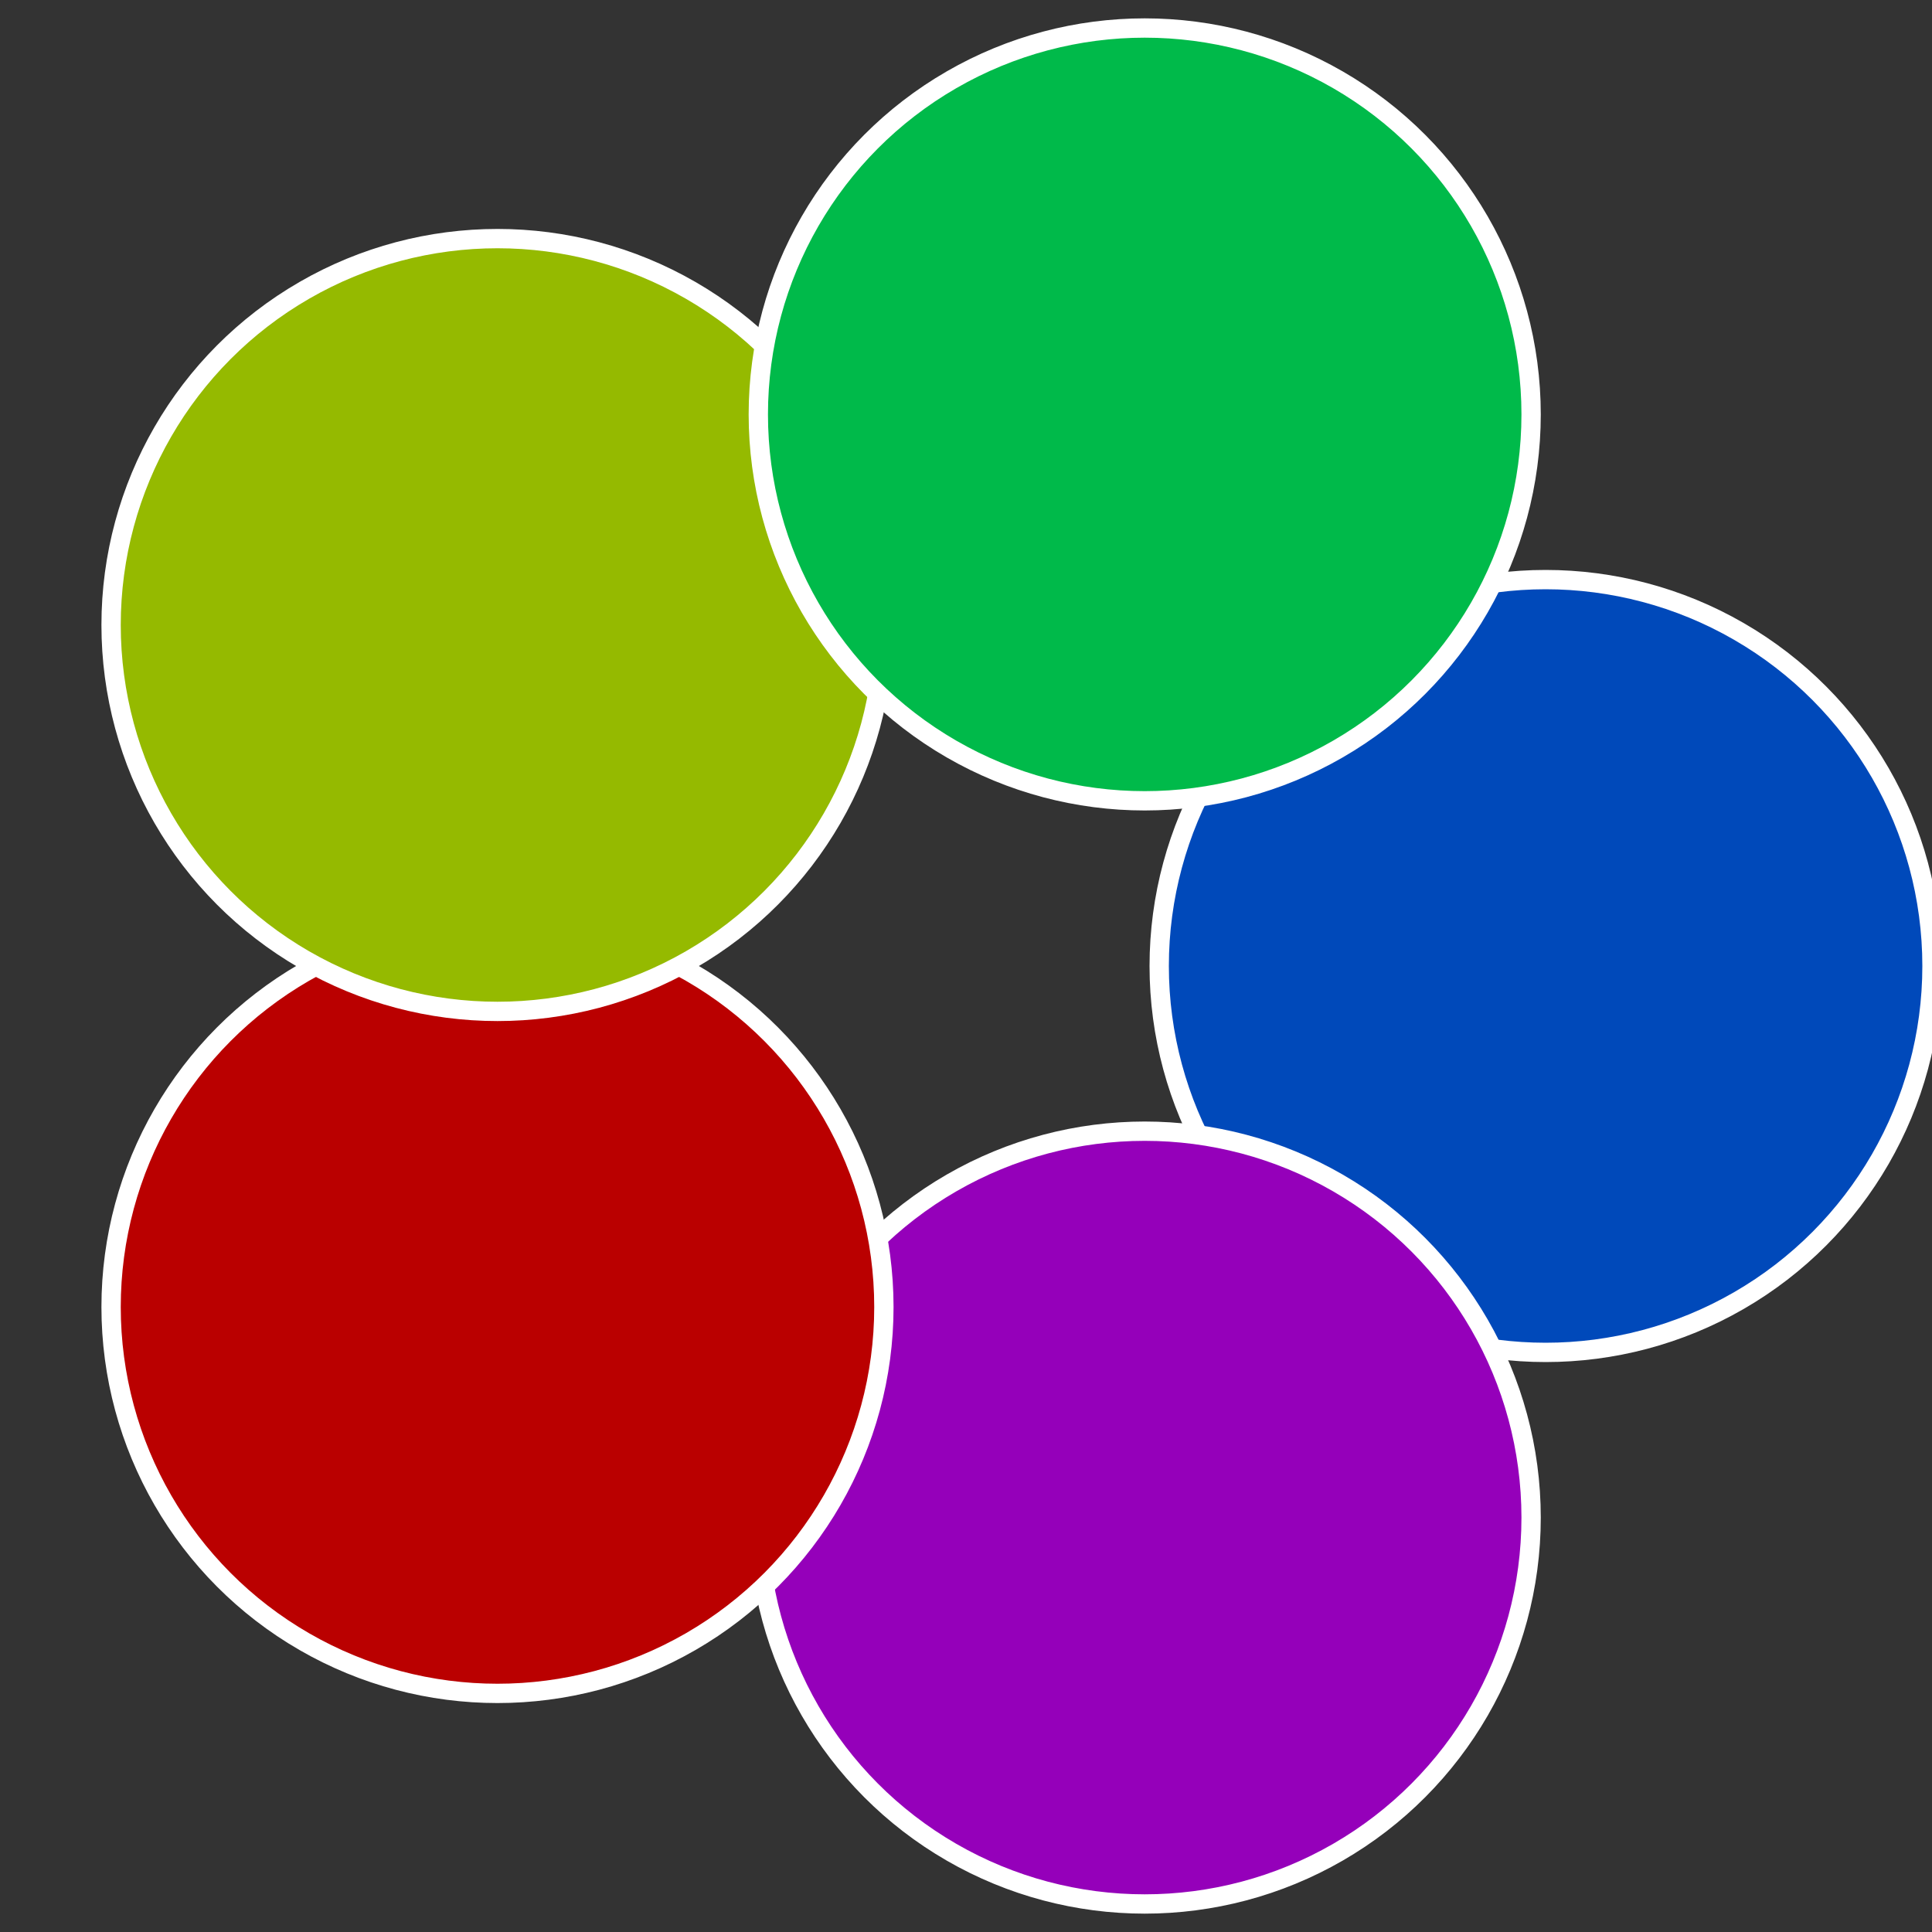
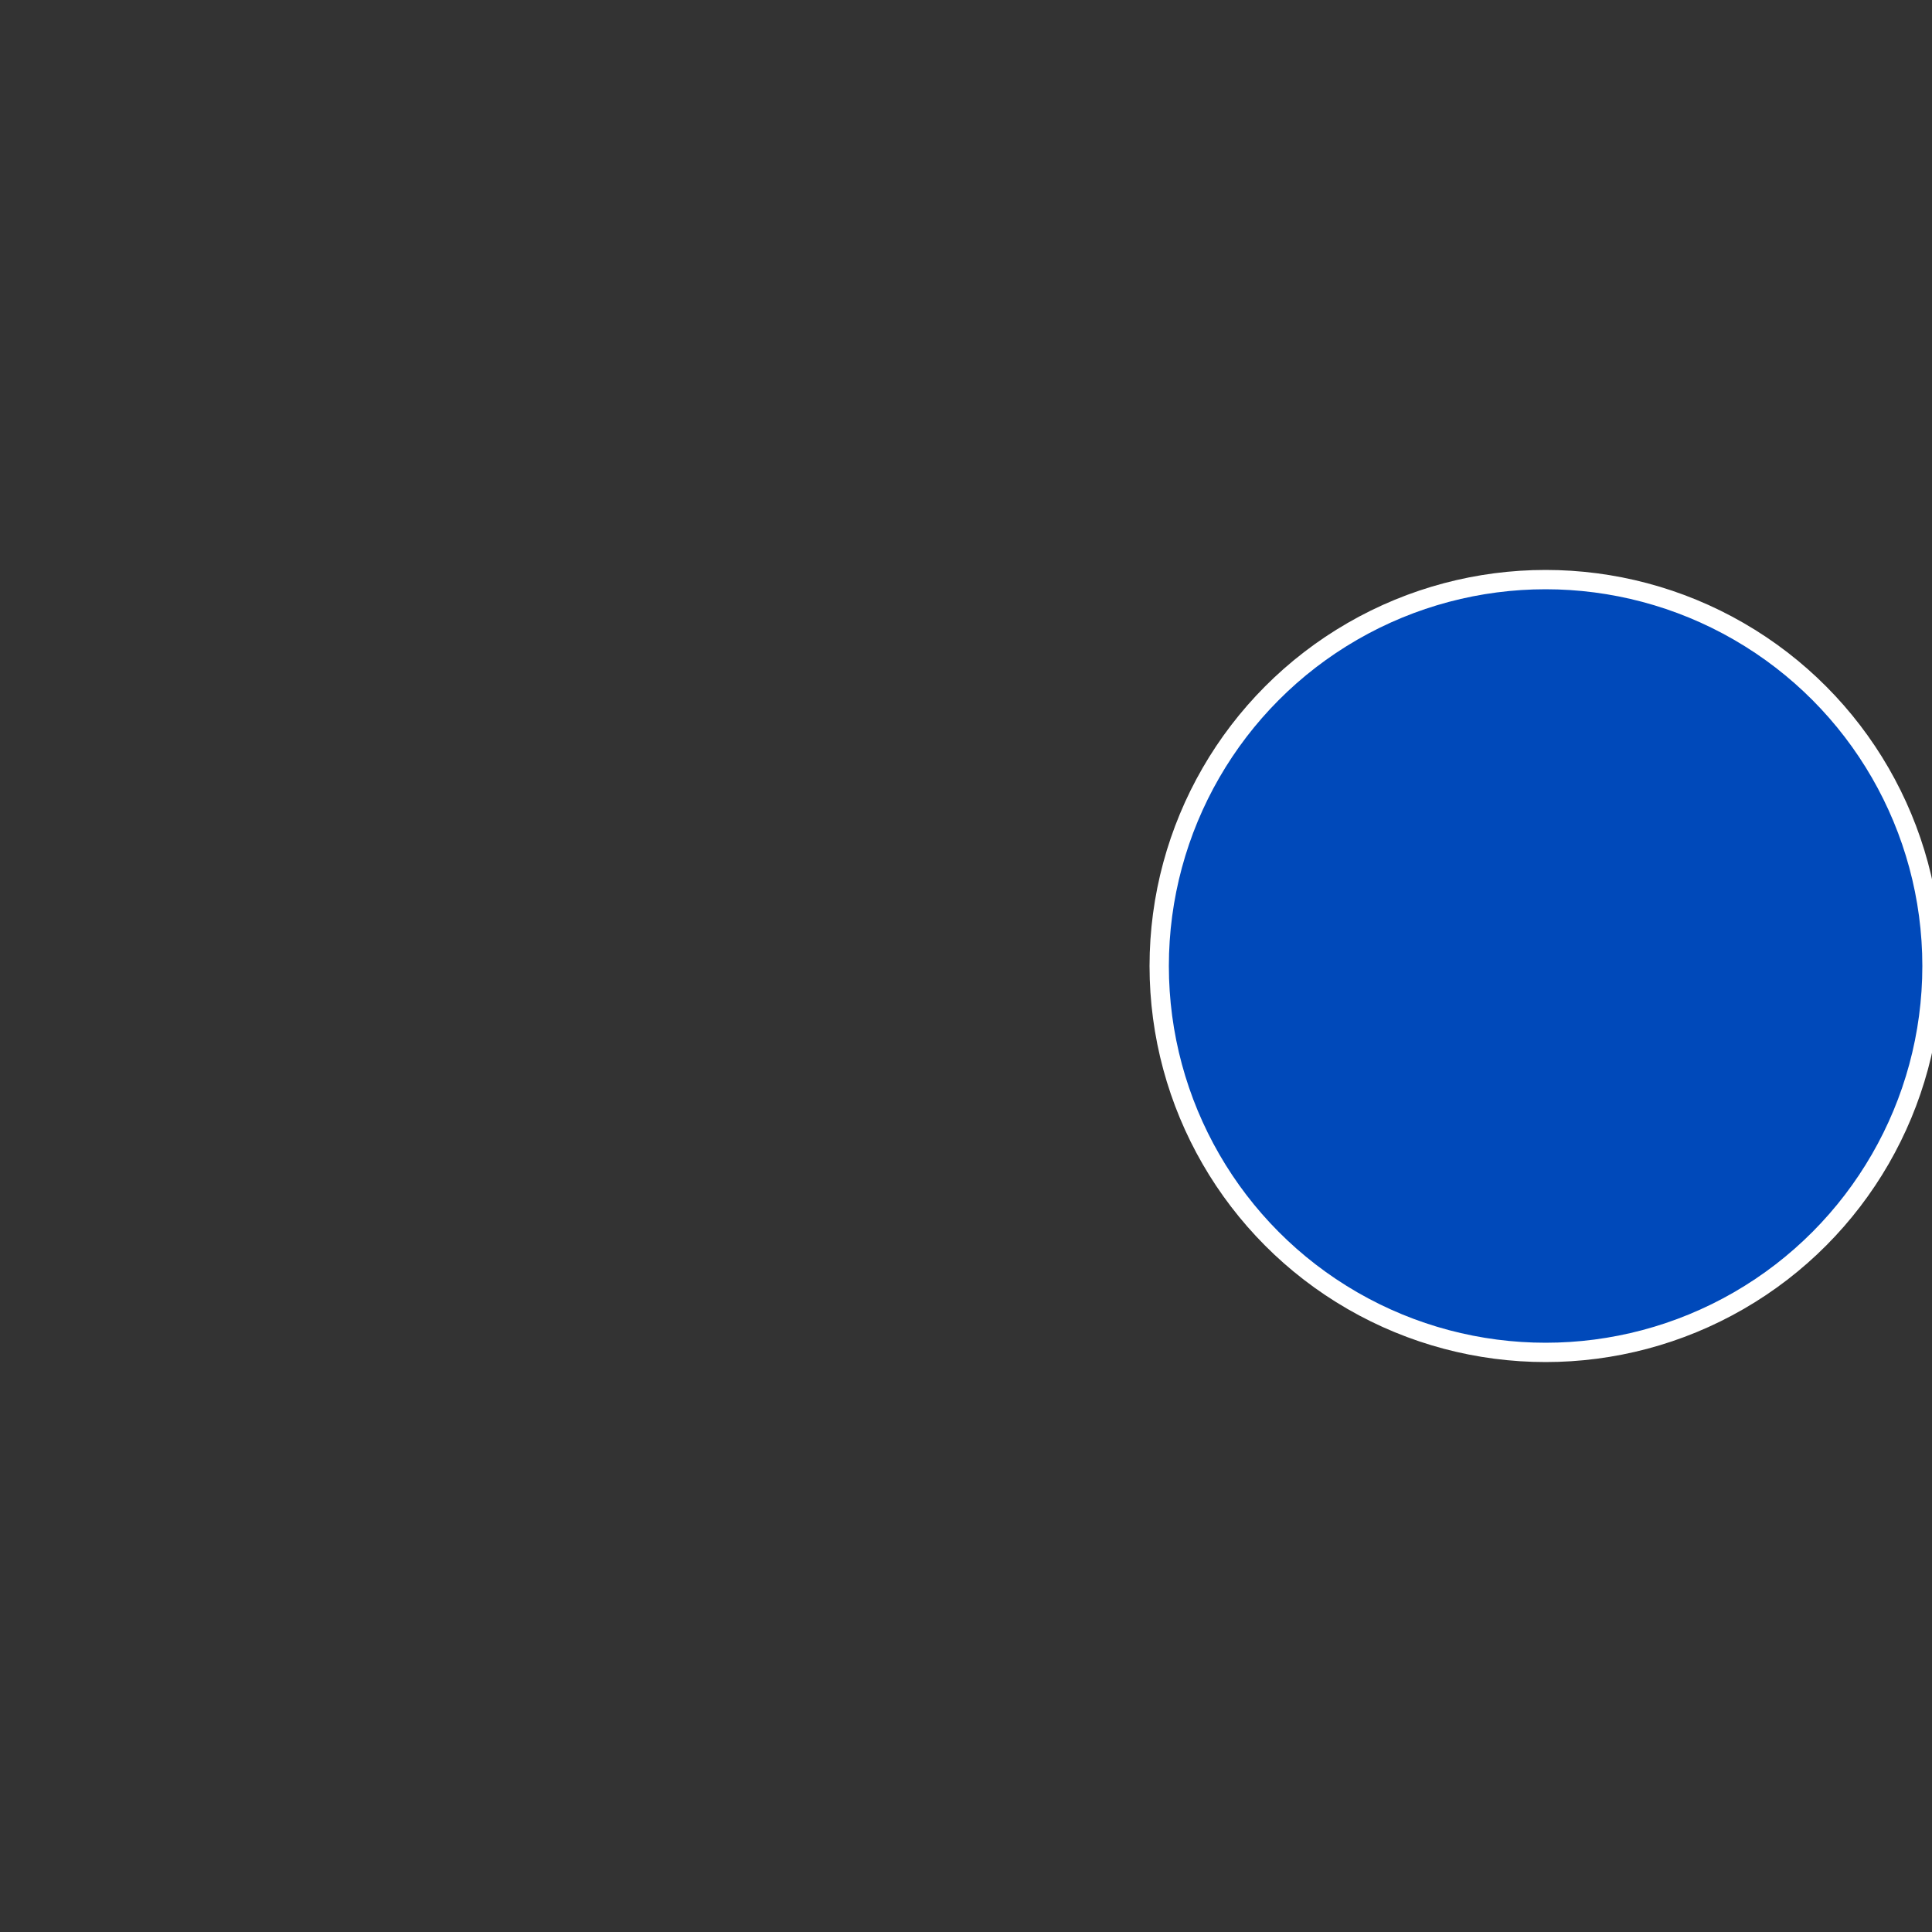
<svg xmlns="http://www.w3.org/2000/svg" width="500" height="500" viewBox="-1 -1 2 2">
  <rect x="-1" y="-1" width="2" height="2" fill="#333333" stroke="none" />
  <circle cx="0.6" cy="0" r="0.4" fill="#0049ba" stroke="#fff" stroke-width="1%" />
-   <circle cx="0.185" cy="0.571" r="0.4" fill="#9500ba" stroke="#fff" stroke-width="1%" />
-   <circle cx="-0.485" cy="0.353" r="0.4" fill="#ba0000" stroke="#fff" stroke-width="1%" />
-   <circle cx="-0.485" cy="-0.353" r="0.4" fill="#95ba00" stroke="#fff" stroke-width="1%" />
-   <circle cx="0.185" cy="-0.571" r="0.4" fill="#00ba4a" stroke="#fff" stroke-width="1%" />
</svg>